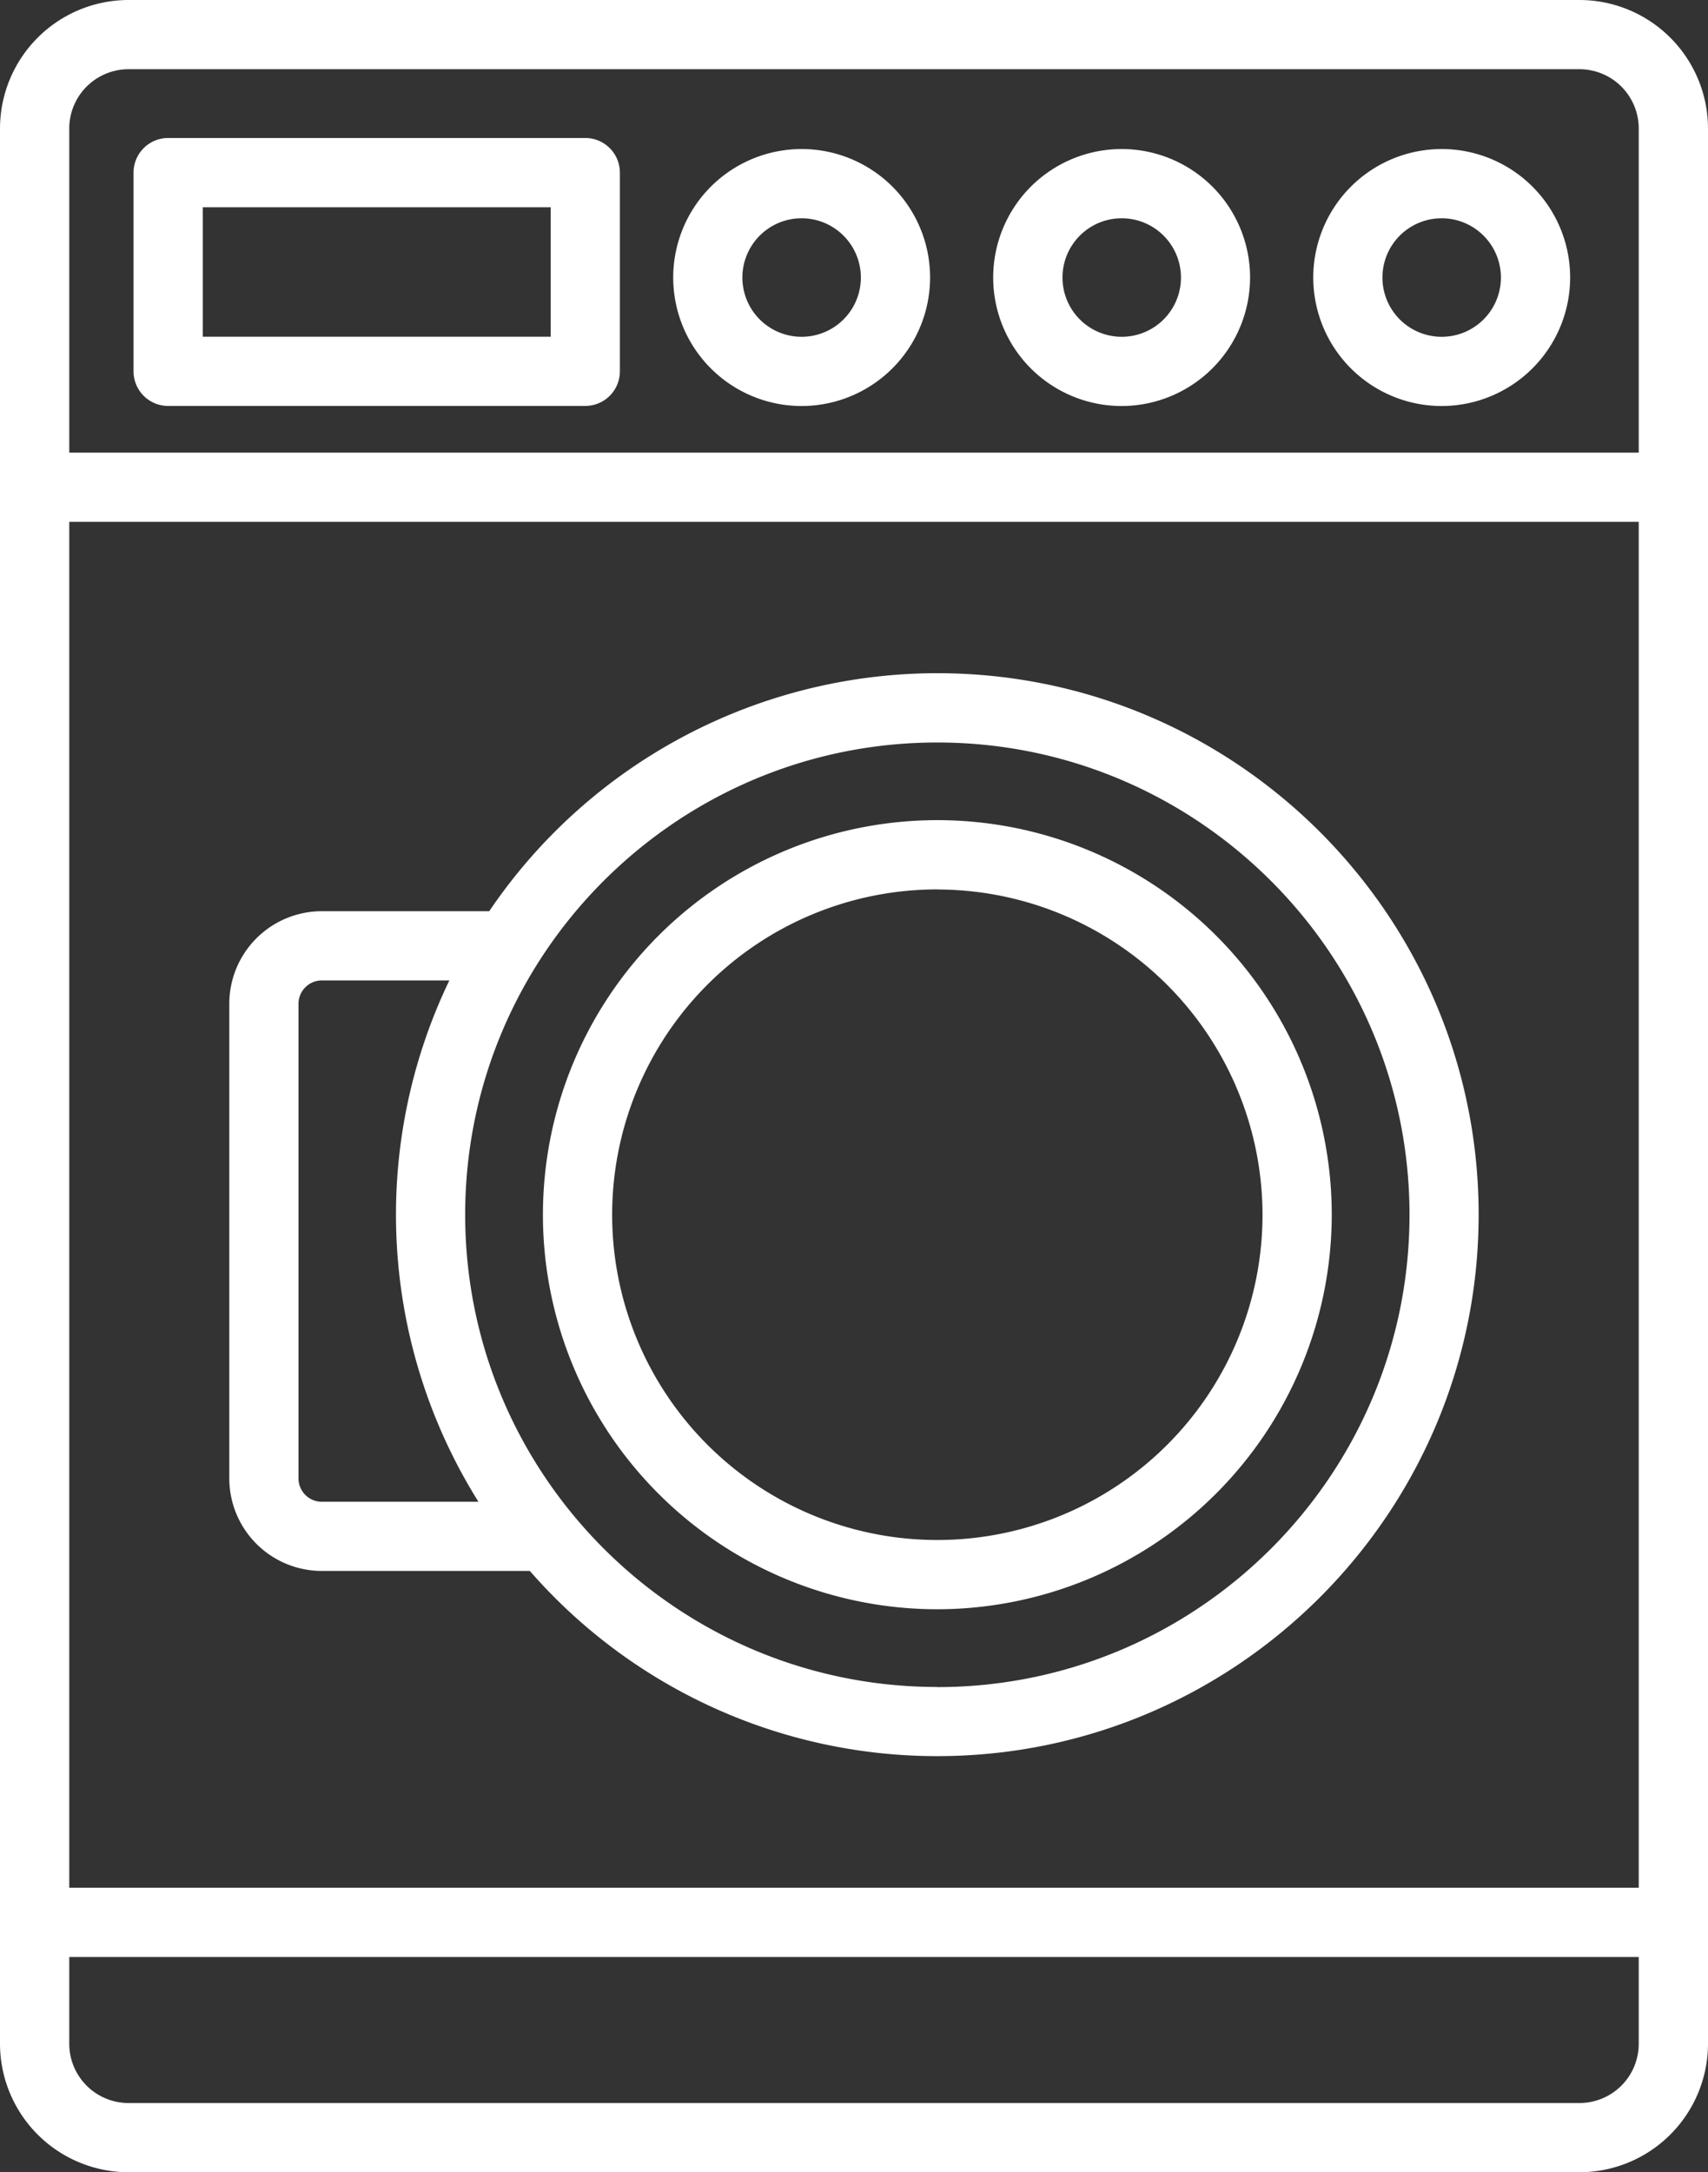
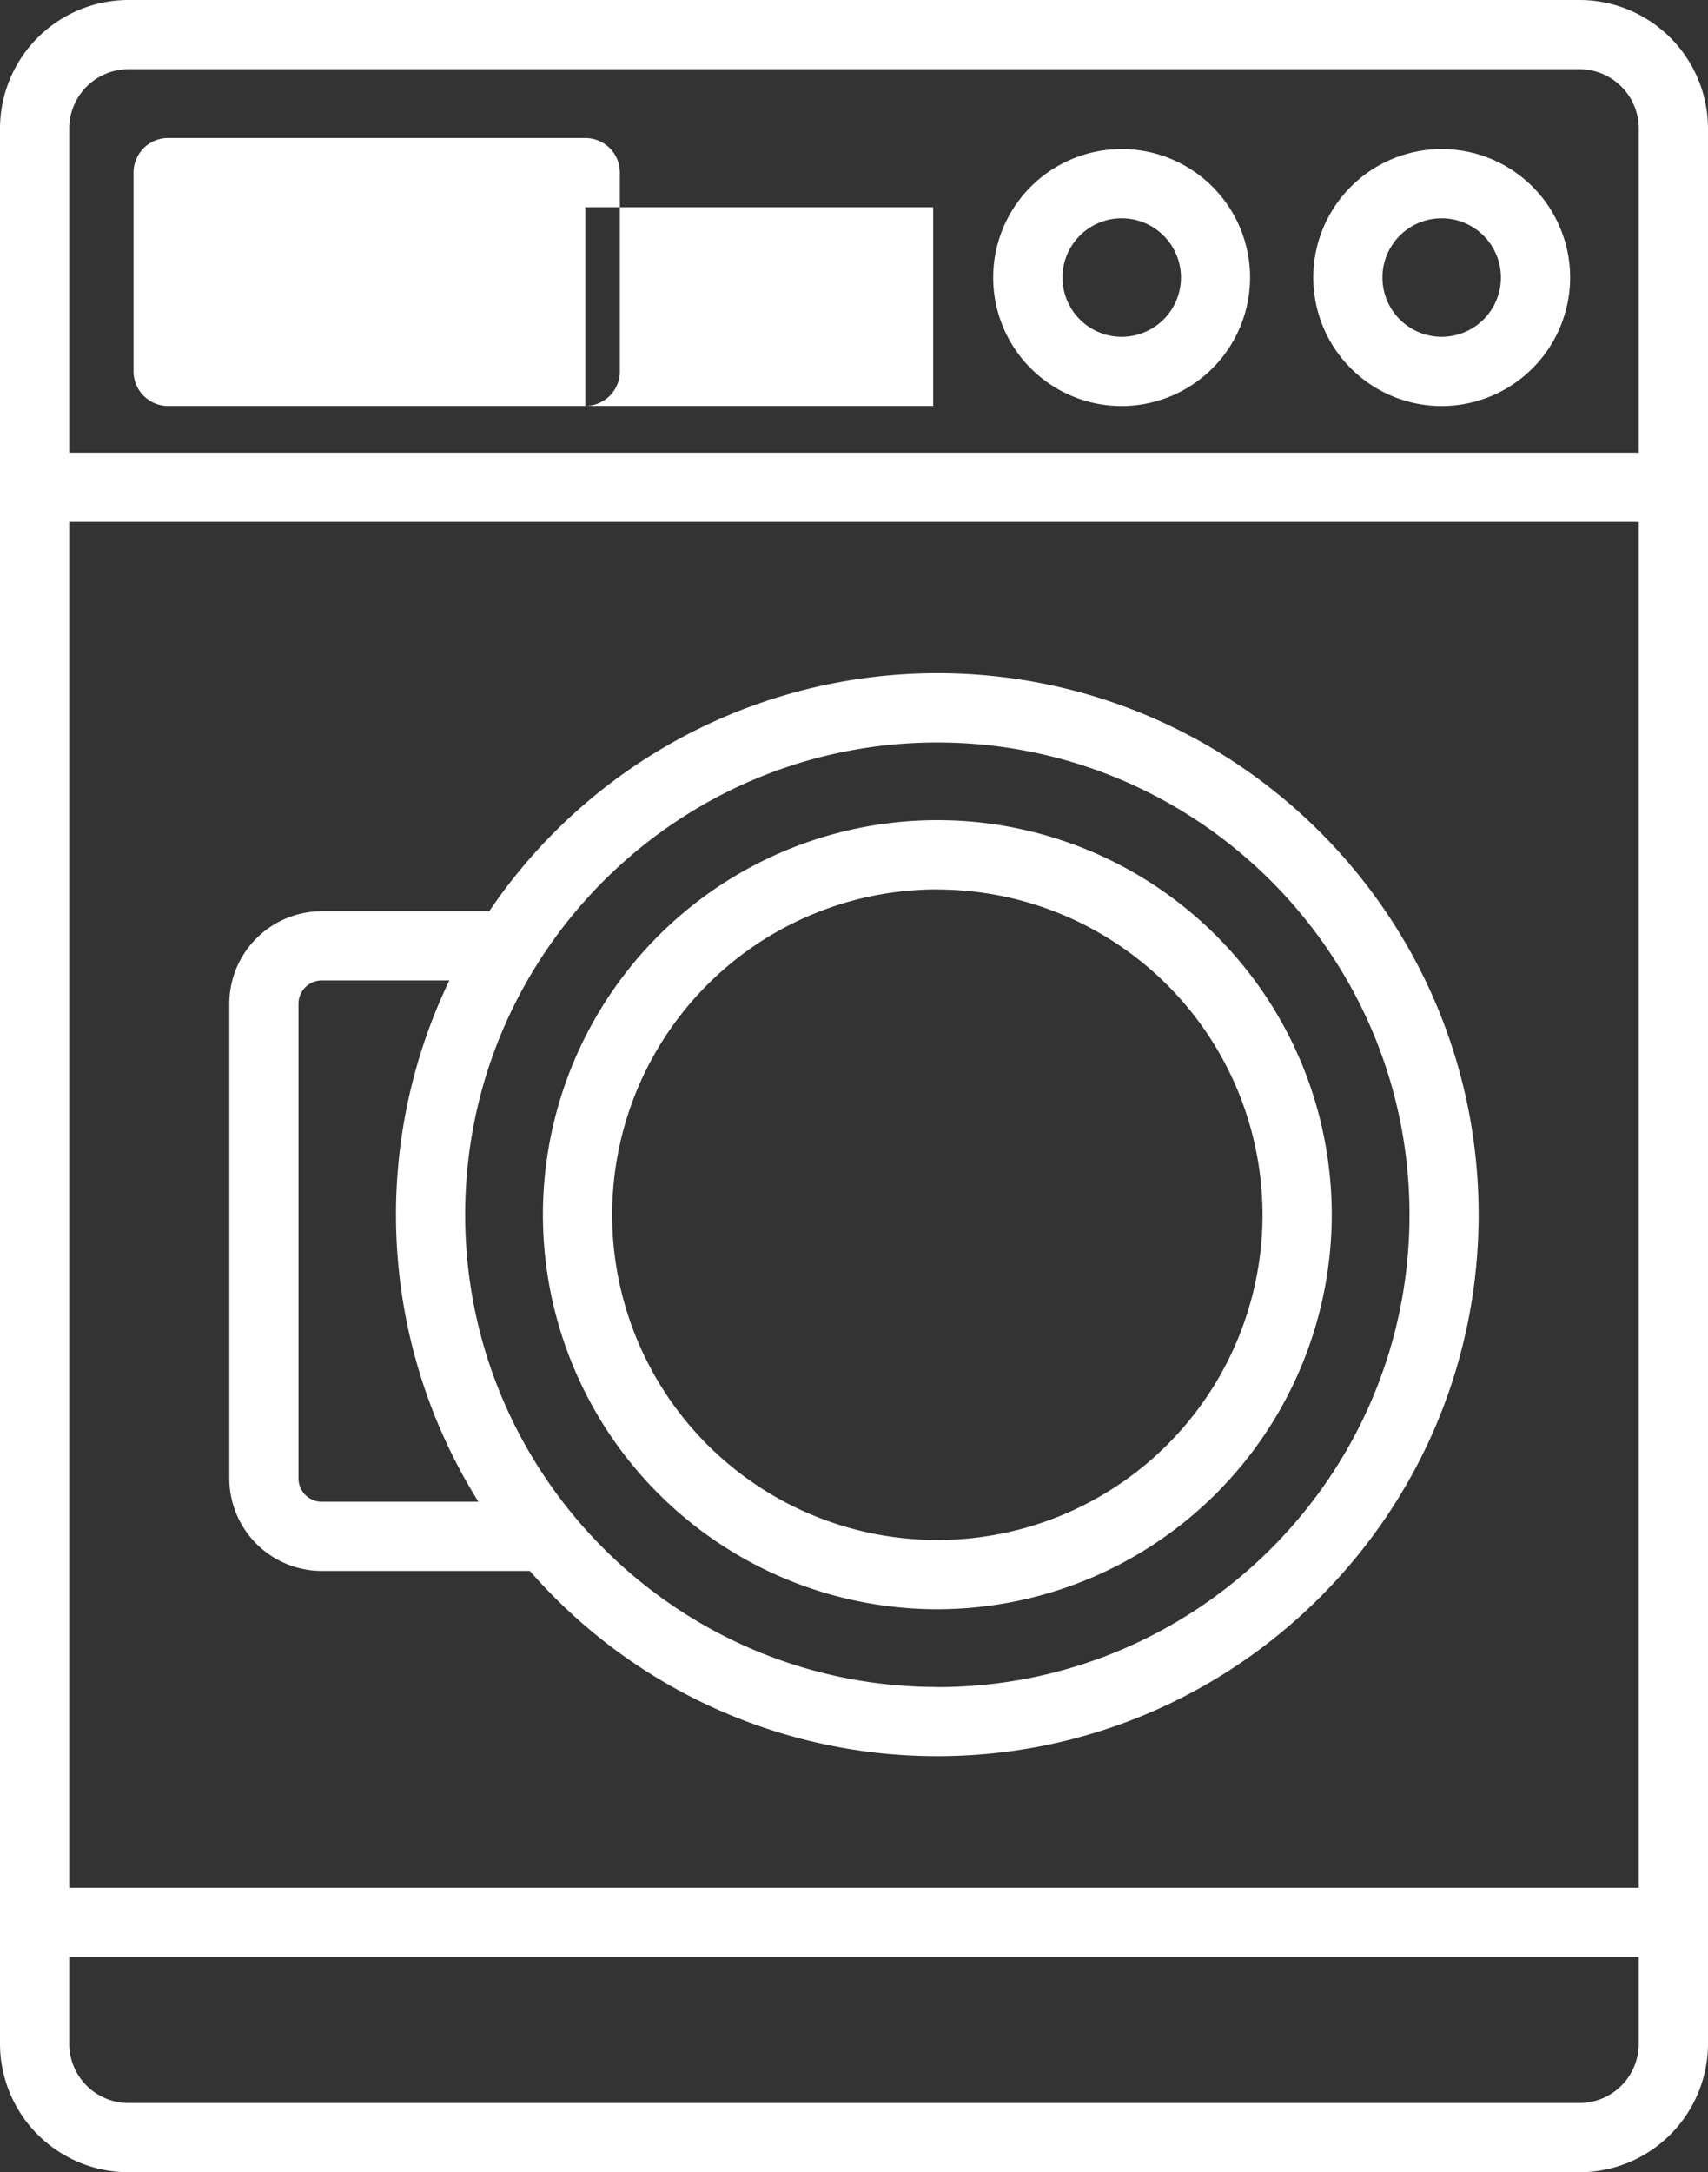
<svg xmlns="http://www.w3.org/2000/svg" id="Слой_1" data-name="Слой 1" viewBox="0 0 535.12 680.32">
  <rect x="0" y="0" width="535.12" height="680.32" fill="#333333" stroke="none" />
  <defs>
    <style>.cls-1{fill:none;}.cls-2{clip-path:url(#clip-path);}.cls-3{fill:#ffffff;}</style>
    <clipPath id="clip-path" transform="translate(0 0)">
      <rect class="cls-1" width="535.12" height="680.32" />
    </clipPath>
  </defs>
  <title>washing-icon</title>
  <g class="cls-2">
    <path class="cls-3" d="M494.88,0H40.24A40.3,40.3,0,0,0,0,40.24V640.08a40.3,40.3,0,0,0,40.24,40.24H494.88a40.3,40.3,0,0,0,40.24-40.24V40.24A40.3,40.3,0,0,0,494.88,0m18.54,640.08a18.57,18.57,0,0,1-18.54,18.56H40.24A18.57,18.57,0,0,1,21.7,640.08V612.9H513.42Zm0-48.86H21.7V163.44H513.42Zm0-449.46H21.7V40.24A18.57,18.57,0,0,1,40.24,21.68H494.88a18.57,18.57,0,0,1,18.54,18.56Z" transform="translate(0 0)" />
    <path class="cls-3" d="M451.68,127.16a40.24,40.24,0,1,1,40.25-40.24,40.29,40.29,0,0,1-40.25,40.24m0-58.8a18.56,18.56,0,1,0,18.56,18.56,18.58,18.58,0,0,0-18.56-18.56" transform="translate(0 0)" />
    <path class="cls-3" d="M351.41,127.16a40.24,40.24,0,1,1,40.24-40.24,40.29,40.29,0,0,1-40.24,40.24m0-58.8A18.56,18.56,0,1,0,370,86.92a18.58,18.58,0,0,0-18.56-18.56" transform="translate(0 0)" />
-     <path class="cls-3" d="M251.15,127.16A40.24,40.24,0,1,1,291.4,86.92a40.29,40.29,0,0,1-40.25,40.24m0-58.8a18.56,18.56,0,1,0,18.56,18.56,18.58,18.58,0,0,0-18.56-18.56" transform="translate(0 0)" />
-     <path class="cls-3" d="M183.37,127.14H52.68a10.84,10.84,0,0,1-10.84-10.84V54.06A10.84,10.84,0,0,1,52.68,43.22H183.37a10.84,10.84,0,0,1,10.84,10.84v62.23a10.84,10.84,0,0,1-10.84,10.84M63.53,105.45h109V64.91h-109Z" transform="translate(0 0)" />
+     <path class="cls-3" d="M183.37,127.14H52.68a10.84,10.84,0,0,1-10.84-10.84V54.06A10.84,10.84,0,0,1,52.68,43.22H183.37a10.84,10.84,0,0,1,10.84,10.84v62.23a10.84,10.84,0,0,1-10.84,10.84h109V64.91h-109Z" transform="translate(0 0)" />
    <path class="cls-3" d="M293.66,210.84a169.53,169.53,0,0,0-140.38,74.54H100.84a29,29,0,0,0-29,29V463a29,29,0,0,0,29,29H166a169.29,169.29,0,0,0,127.64,58c93.54,0,169.62-76.08,169.62-169.6S387.2,210.84,293.66,210.84M100.84,470.34a7.32,7.32,0,0,1-7.32-7.3V314.36a7.32,7.32,0,0,1,7.32-7.3h39.94a169.34,169.34,0,0,0,9.12,163.28Zm192.82,58c-81.56,0-147.92-66.36-147.92-147.92S212.1,232.54,293.66,232.54,441.6,298.88,441.6,380.46,375.24,528.38,293.66,528.38" transform="translate(0 0)" />
    <path class="cls-3" d="M293.67,504A123.57,123.57,0,1,1,417.24,380.45,123.71,123.71,0,0,1,293.67,504m0-225.45A101.88,101.88,0,1,0,395.55,380.45,102,102,0,0,0,293.67,278.58" transform="translate(0 0)" />
  </g>
</svg>